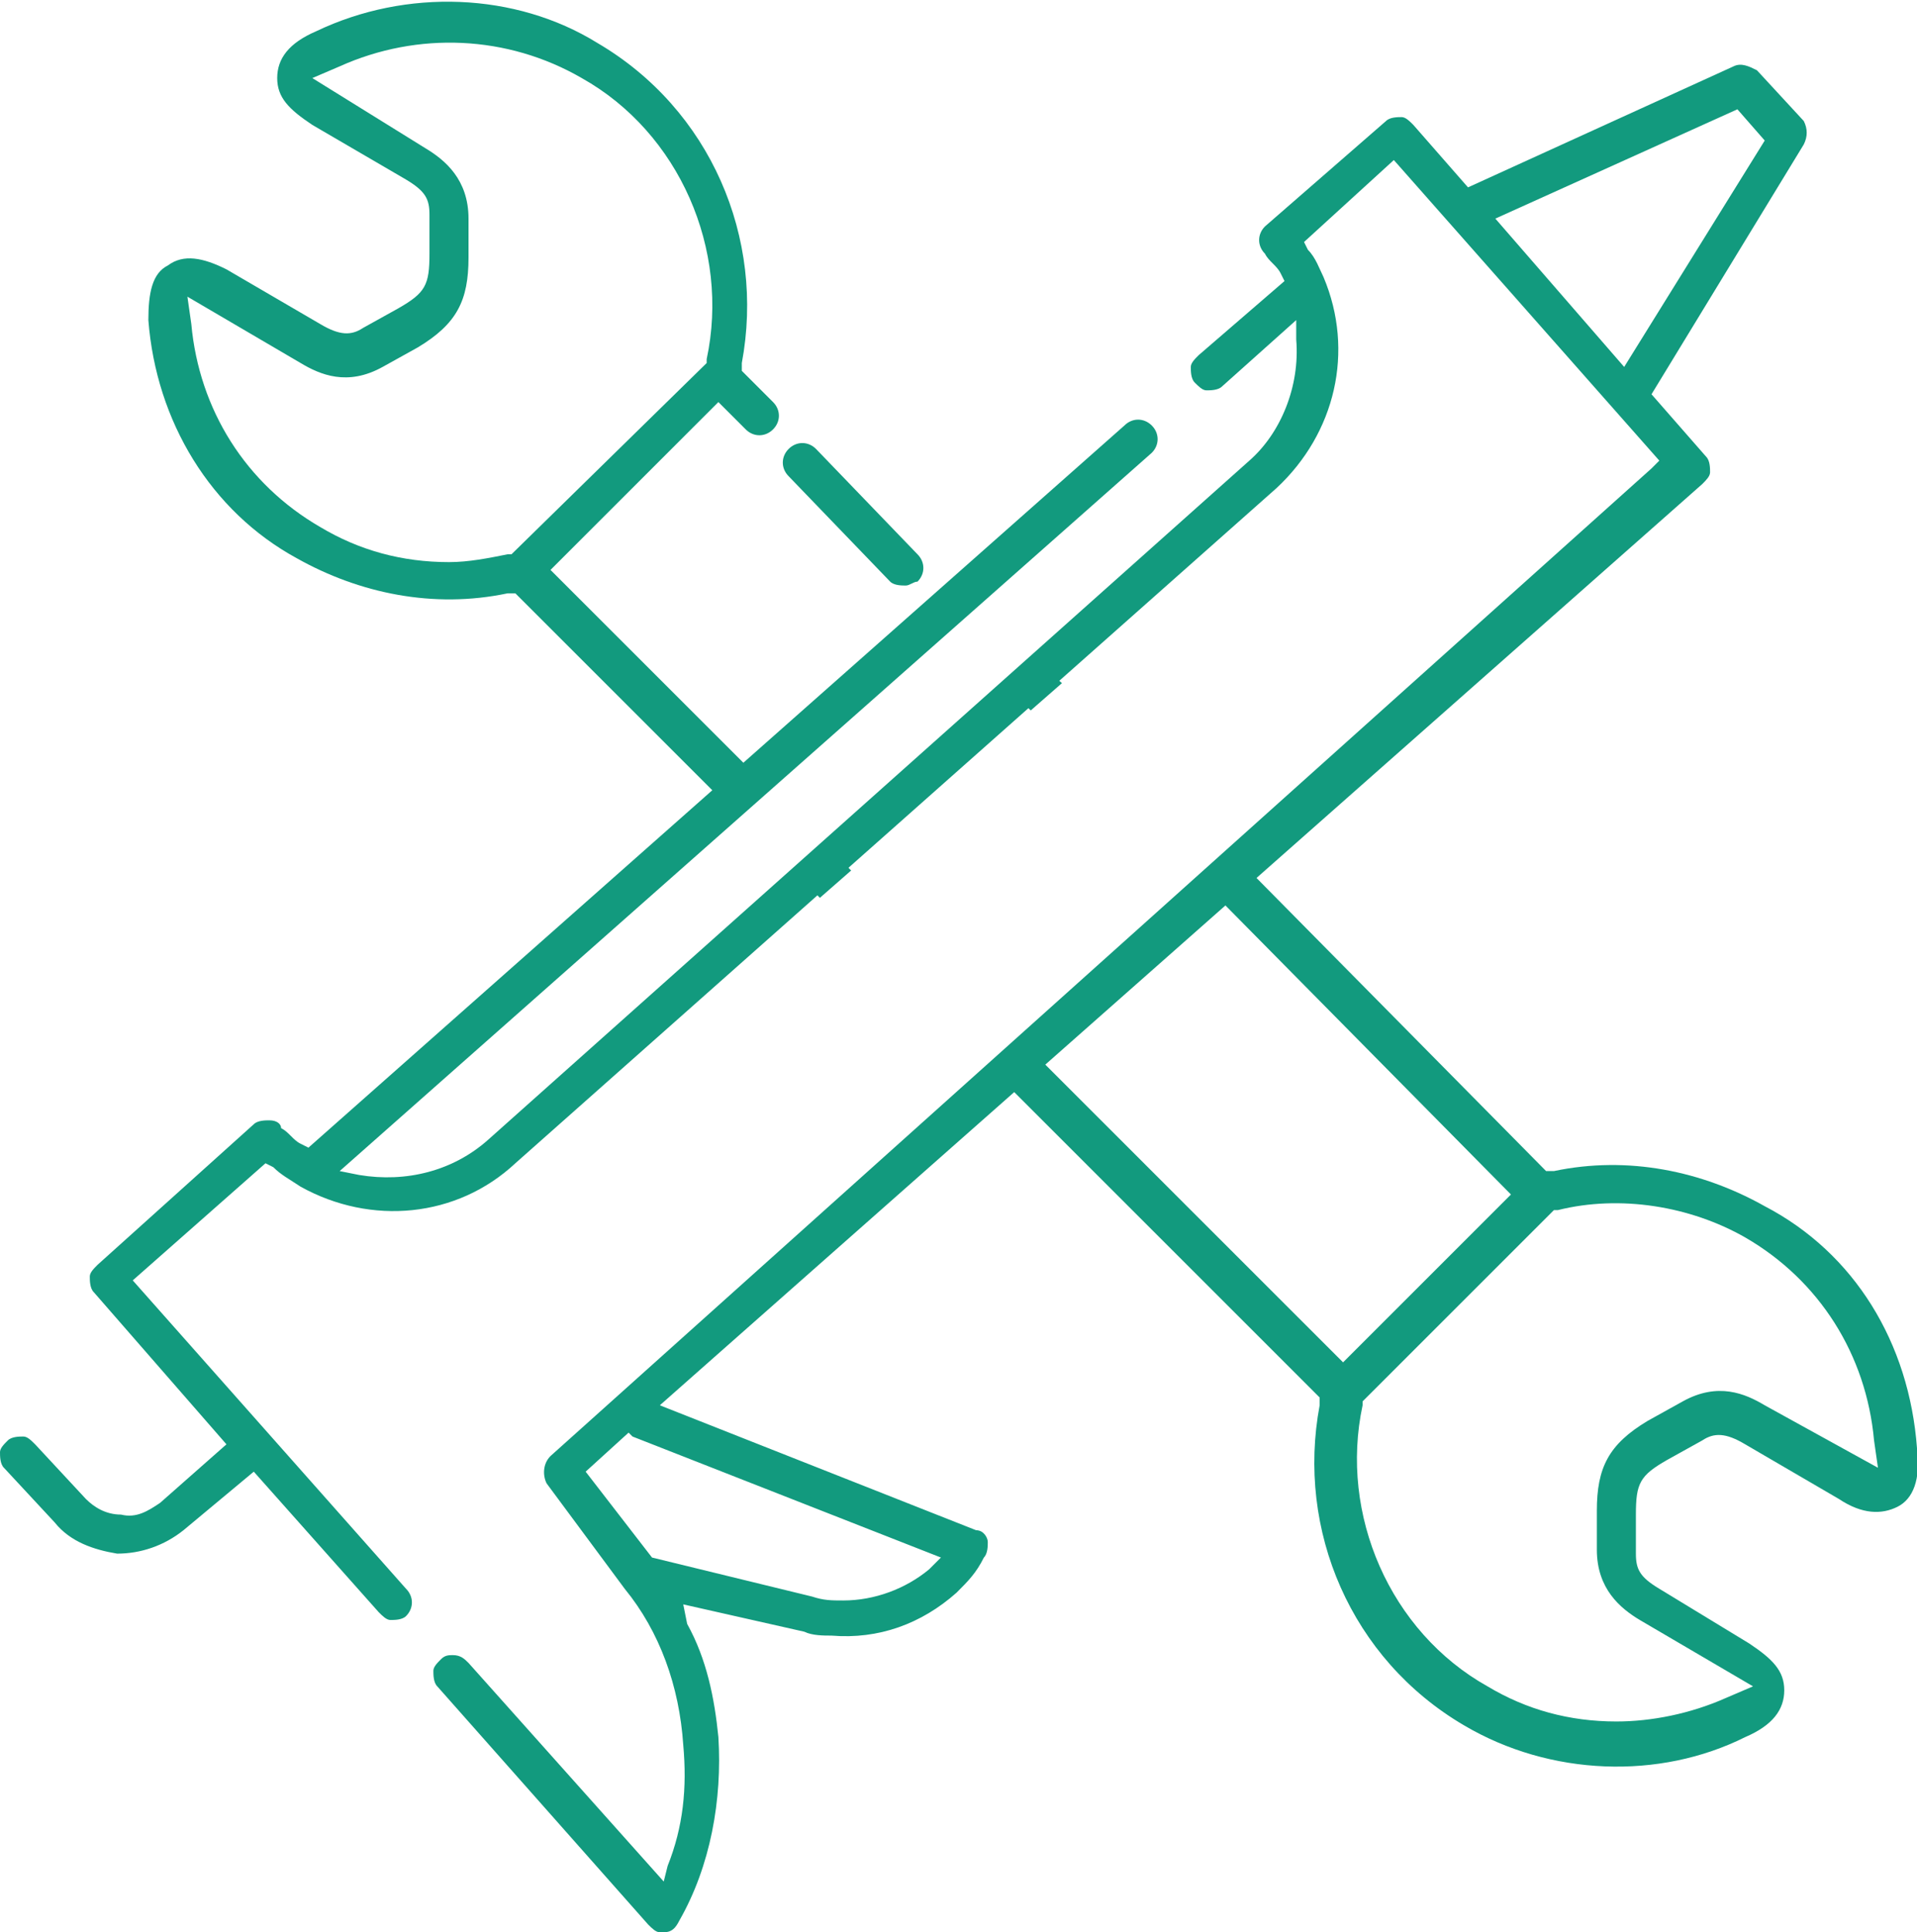
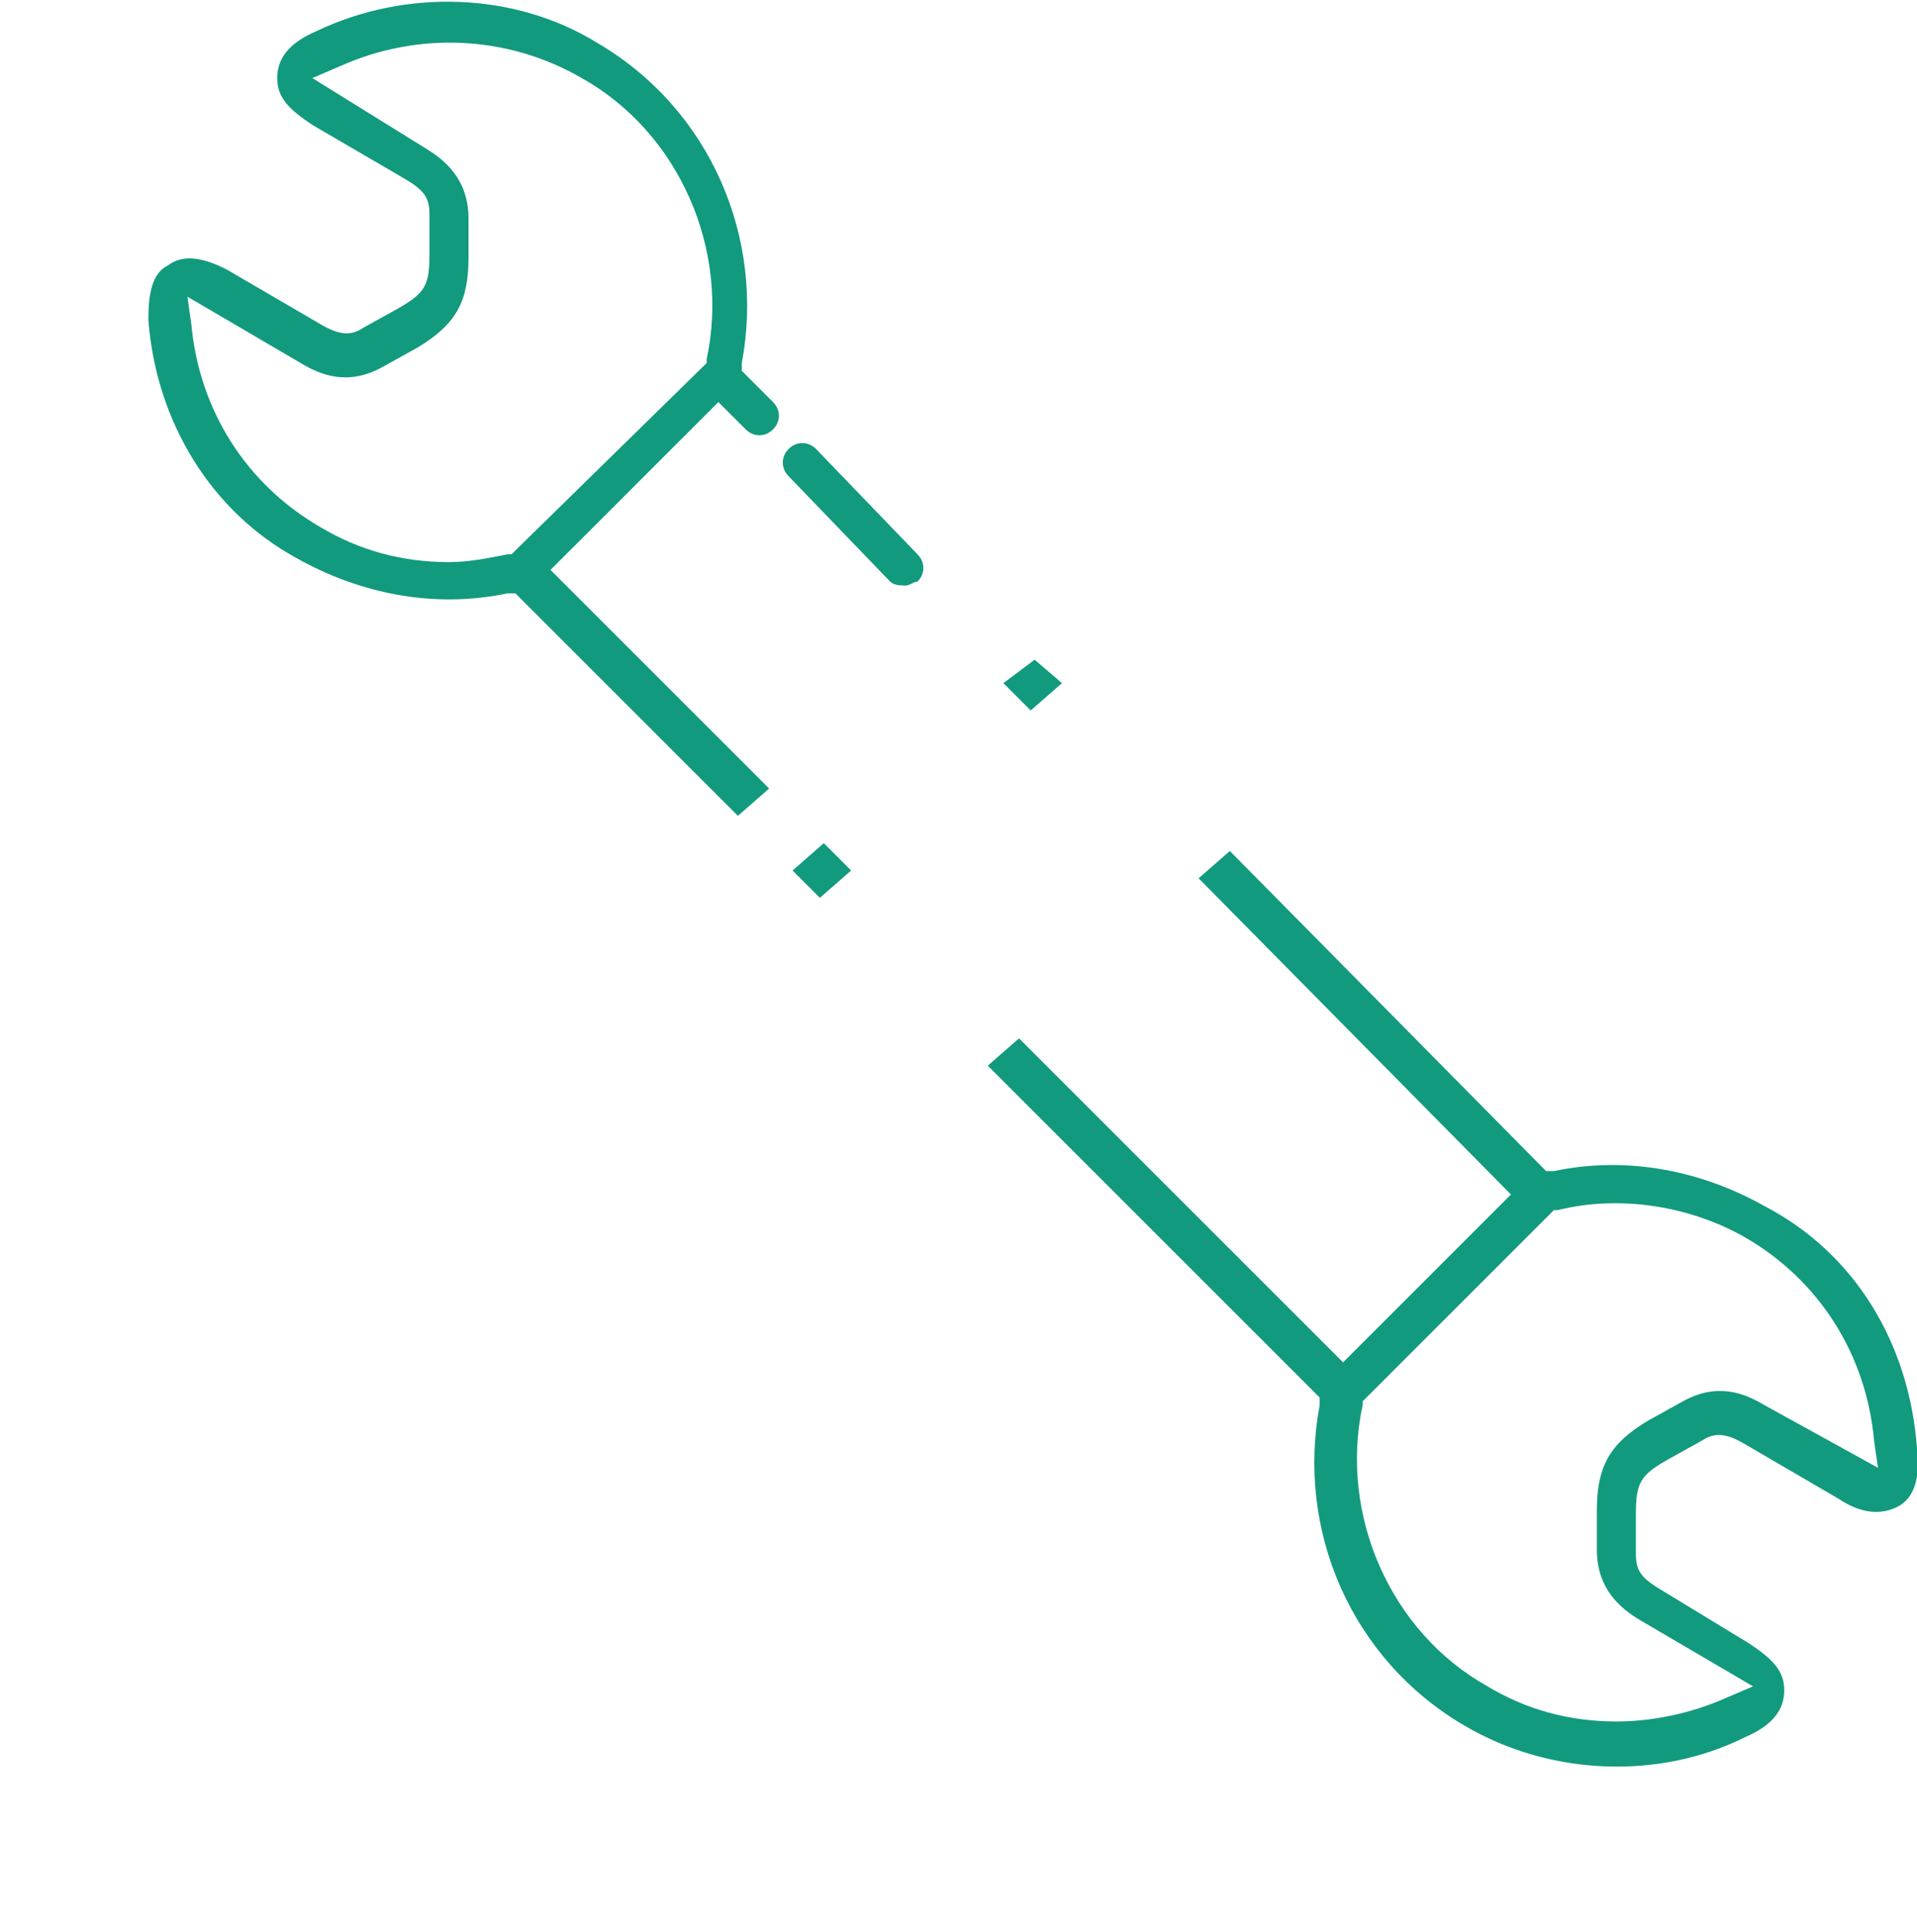
<svg xmlns="http://www.w3.org/2000/svg" version="1.1" id="Calque_1" x="0px" y="0px" viewBox="0 0 49.1 49.5" style="enable-background:new 0 0 49.1 49.5;" xml:space="preserve">
-   <path style="fill:#129A7E;" d="M42.3,10.1l3.9-6.4c0.1-0.2,0.1-0.4,0-0.6L45,1.8c-0.2-0.1-0.4-0.2-0.6-0.1l-6.8,3.1l-1.4-1.6  C36.1,3.1,36,3,35.9,3s-0.3,0-0.4,0.1l-3.1,2.7c-0.2,0.2-0.2,0.5,0,0.7c0.1,0.2,0.3,0.3,0.4,0.5l0.1,0.2l-2.2,1.9  c-0.1,0.1-0.2,0.2-0.2,0.3s0,0.3,0.1,0.4c0.1,0.1,0.2,0.2,0.3,0.2c0.1,0,0.3,0,0.4-0.1l1.9-1.7v0.5c0.1,1.2-0.4,2.4-1.2,3.1  L12.5,29.2c-0.9,0.8-2.1,1.1-3.3,0.9L8.7,30l20.8-18.4c0.2-0.2,0.2-0.5,0-0.7s-0.5-0.2-0.7,0L7.9,29.4l-0.2-0.1  c-0.2-0.1-0.3-0.3-0.5-0.4c0-0.1-0.1-0.2-0.3-0.2c-0.1,0-0.3,0-0.4,0.1l-4,3.6c-0.1,0.1-0.2,0.2-0.2,0.3s0,0.3,0.1,0.4L5.8,37  l-1.7,1.5c-0.3,0.2-0.6,0.4-1,0.3c-0.4,0-0.7-0.2-0.9-0.4L0.9,37c-0.1-0.1-0.2-0.2-0.3-0.2c-0.1,0-0.3,0-0.4,0.1S0,37.1,0,37.2  s0,0.3,0.1,0.4L1.4,39c0.4,0.5,1,0.7,1.6,0.8c0.6,0,1.2-0.2,1.7-0.6l1.8-1.5l3.2,3.6c0.1,0.1,0.2,0.2,0.3,0.2s0.3,0,0.4-0.1  c0.2-0.2,0.2-0.5,0-0.7l-7-7.9l3.4-3L7,29.9c0.2,0.2,0.4,0.3,0.7,0.5c1.8,1,4,0.8,5.5-0.6l19.5-17.3c1.5-1.4,2-3.5,1.2-5.4  c-0.1-0.2-0.2-0.5-0.4-0.7l-0.1-0.2l2.3-2.1l6.8,7.7L42.3,12L14.1,37.3c-0.2,0.2-0.2,0.5-0.1,0.7l2,2.7c0.9,1.1,1.4,2.5,1.5,4  c0.1,1.1,0,2.1-0.4,3.1L17,48.2l-5-5.6c-0.1-0.1-0.2-0.2-0.4-0.2c-0.1,0-0.2,0-0.3,0.1s-0.2,0.2-0.2,0.3s0,0.3,0.1,0.4l5.4,6.1  c0.1,0.1,0.2,0.2,0.3,0.2H17c0.2,0,0.3-0.1,0.4-0.3c0.8-1.4,1.1-3.1,1-4.7c-0.1-1-0.3-2-0.8-2.9l-0.1-0.5l3.1,0.7  c0.2,0.1,0.5,0.1,0.7,0.1c1.2,0.1,2.3-0.3,3.2-1.1c0.3-0.3,0.5-0.5,0.7-0.9c0.1-0.1,0.1-0.3,0.1-0.4c0-0.1-0.1-0.3-0.3-0.3L16.9,36  l26.7-23.6c0.1-0.1,0.2-0.2,0.2-0.3s0-0.3-0.1-0.4L42.3,10.1z M38.3,5.6l6.2-2.8l0.7,0.8l-3.6,5.8L38.3,5.6z M24.1,39.9l-0.3,0.3  c-0.6,0.5-1.4,0.8-2.2,0.8c-0.3,0-0.5,0-0.8-0.1l-4.1-1L15,37.7l1.1-1l0.1,0.1L24.1,39.9z" />
  <g>
    <path style="fill:none;" d="M18,9.2c0.6-2.8-0.7-5.8-3.2-7.2C13,0.9,10.7,0.8,8.7,1.7L8,2l2.9,1.7C11.4,4,12,4.5,12,5.5v1   c0,1.2-0.3,1.7-1.3,2.3L9.8,9.3C8.9,9.8,8.2,9.5,7.7,9.2L4.8,7.6l0.1,0.7c0.2,2.2,1.4,4.1,3.3,5.2c1,0.6,2.2,0.9,3.3,0.9   c0.5,0,1-0.1,1.5-0.2h0.1L18,9.3V9.2z" />
    <path style="fill:none;" d="M44.7,31.8c-1.5-0.8-3.2-1.1-4.8-0.7h-0.1L34.9,36v0.1c-0.6,2.8,0.7,5.8,3.2,7.2c1,0.6,2.2,0.9,3.3,0.9   c1,0,1.9-0.2,2.8-0.6l0.7-0.3L42,41.6c-0.5-0.3-1.1-0.8-1.1-1.8v-1c0-1.2,0.3-1.7,1.3-2.3l0.9-0.5c0.9-0.5,1.6-0.2,2.1,0.1l2.9,1.7   L48,37.1C47.8,34.8,46.6,32.8,44.7,31.8z" />
    <path style="fill:#129A7E;" d="M14.1,14.6l4.3-4.3l0.7,0.7c0.2,0.2,0.5,0.2,0.7,0s0.2-0.5,0-0.7L19,9.5V9.3   c0.6-3.2-0.8-6.5-3.7-8.2c-2.1-1.3-4.9-1.4-7.2-0.3c-0.7,0.3-1,0.7-1,1.2S7.4,2.8,8,3.2l2.4,1.4C10.9,4.9,11,5.1,11,5.5v1   c0,0.8-0.1,1-0.8,1.4L9.3,8.4C9,8.6,8.7,8.6,8.2,8.3L5.8,6.9C5.2,6.6,4.7,6.5,4.3,6.8C3.9,7,3.8,7.5,3.8,8.2   c0.2,2.6,1.6,4.9,3.8,6.1c1.6,0.9,3.5,1.3,5.4,0.9h0.2l5.7,5.7l0.8-0.7L14.1,14.6z M13.1,14.2H13c-0.5,0.1-1,0.2-1.5,0.2   c-1.2,0-2.3-0.3-3.3-0.9c-1.9-1.1-3.1-3-3.3-5.2L4.8,7.6l2.9,1.7c0.5,0.3,1.2,0.6,2.1,0.1l0.9-0.5c1-0.6,1.3-1.2,1.3-2.3v-1   c0-1-0.6-1.5-1.1-1.8L8,2l0.7-0.3c2-0.9,4.3-0.8,6.2,0.3c2.5,1.4,3.8,4.4,3.2,7.2v0.1L13.1,14.2z" />
    <g>
      <polygon style="fill:#129A7E;" points="27.2,17.5 26.5,16.9 25.7,17.5 26.4,18.2   " />
      <path style="fill:#129A7E;" d="M45.2,30.9c-1.6-0.9-3.5-1.3-5.4-0.9h-0.2l-8.1-8.2l-0.8,0.7l8,8.1l-4.3,4.3l-8.3-8.3l-0.8,0.7    l8.5,8.5V36c-0.6,3.2,0.8,6.5,3.7,8.2c2.2,1.3,5,1.4,7.2,0.3c0.7-0.3,1-0.7,1-1.2s-0.3-0.8-0.9-1.2l-2.3-1.4    c-0.5-0.3-0.6-0.5-0.6-0.9v-1c0-0.8,0.1-1,0.8-1.4l0.9-0.5c0.3-0.2,0.6-0.2,1.1,0.1l2.4,1.4c0.6,0.4,1.1,0.4,1.5,0.2    s0.6-0.7,0.5-1.5C48.9,34.4,47.5,32.1,45.2,30.9z M45.2,36c-0.5-0.3-1.2-0.6-2.1-0.1l-0.9,0.5c-1,0.6-1.3,1.2-1.3,2.3v1    c0,1,0.6,1.5,1.1,1.8l2.9,1.7l-0.7,0.3c-0.9,0.4-1.9,0.6-2.8,0.6c-1.2,0-2.3-0.3-3.3-0.9c-2.5-1.4-3.8-4.4-3.2-7.2v-0.1l4.9-4.9    h0.1c1.6-0.4,3.4-0.1,4.8,0.7c1.9,1.1,3.1,3,3.3,5.2l0.1,0.7L45.2,36z" />
      <polygon style="fill:#129A7E;" points="21.8,22.3 21.1,21.6 20.3,22.3 21,23   " />
    </g>
  </g>
  <path style="fill:#129A7E;" d="M23.2,15c-0.1,0-0.3,0-0.4-0.1l-2.6-2.7c-0.2-0.2-0.2-0.5,0-0.7s0.5-0.2,0.7,0l2.6,2.7  c0.2,0.2,0.2,0.5,0,0.7C23.4,14.9,23.3,15,23.2,15z" />
</svg>